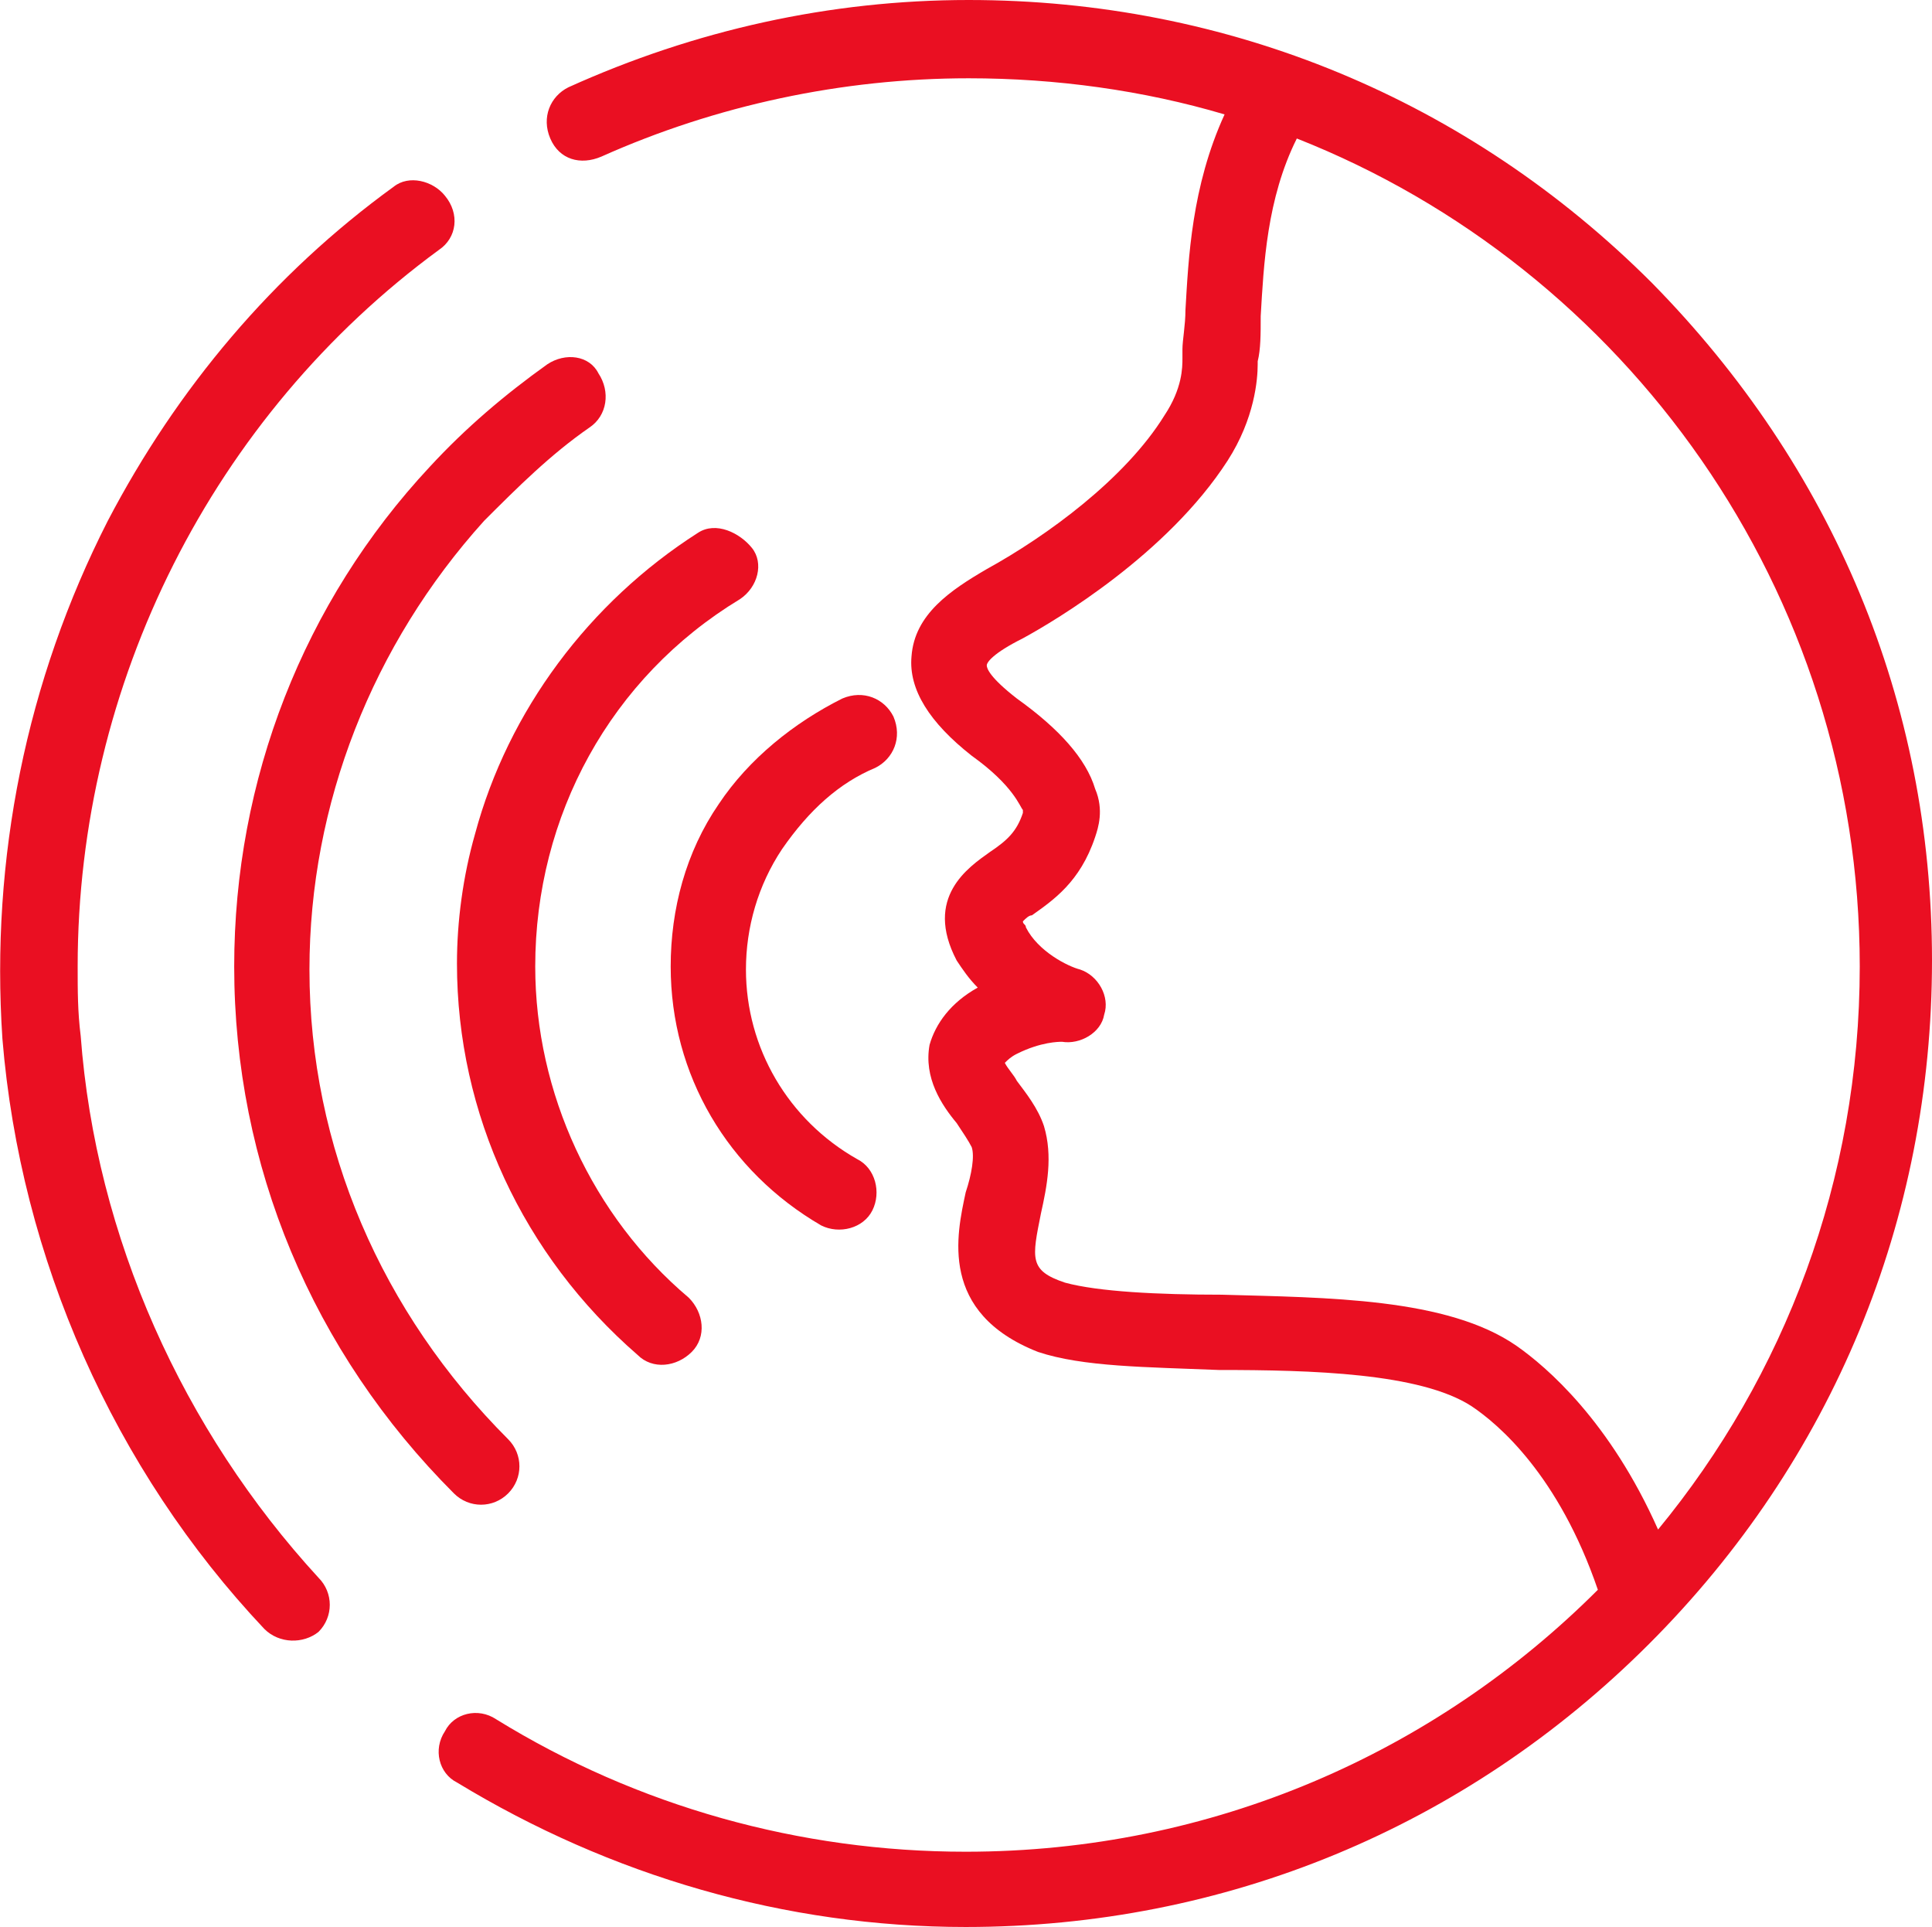
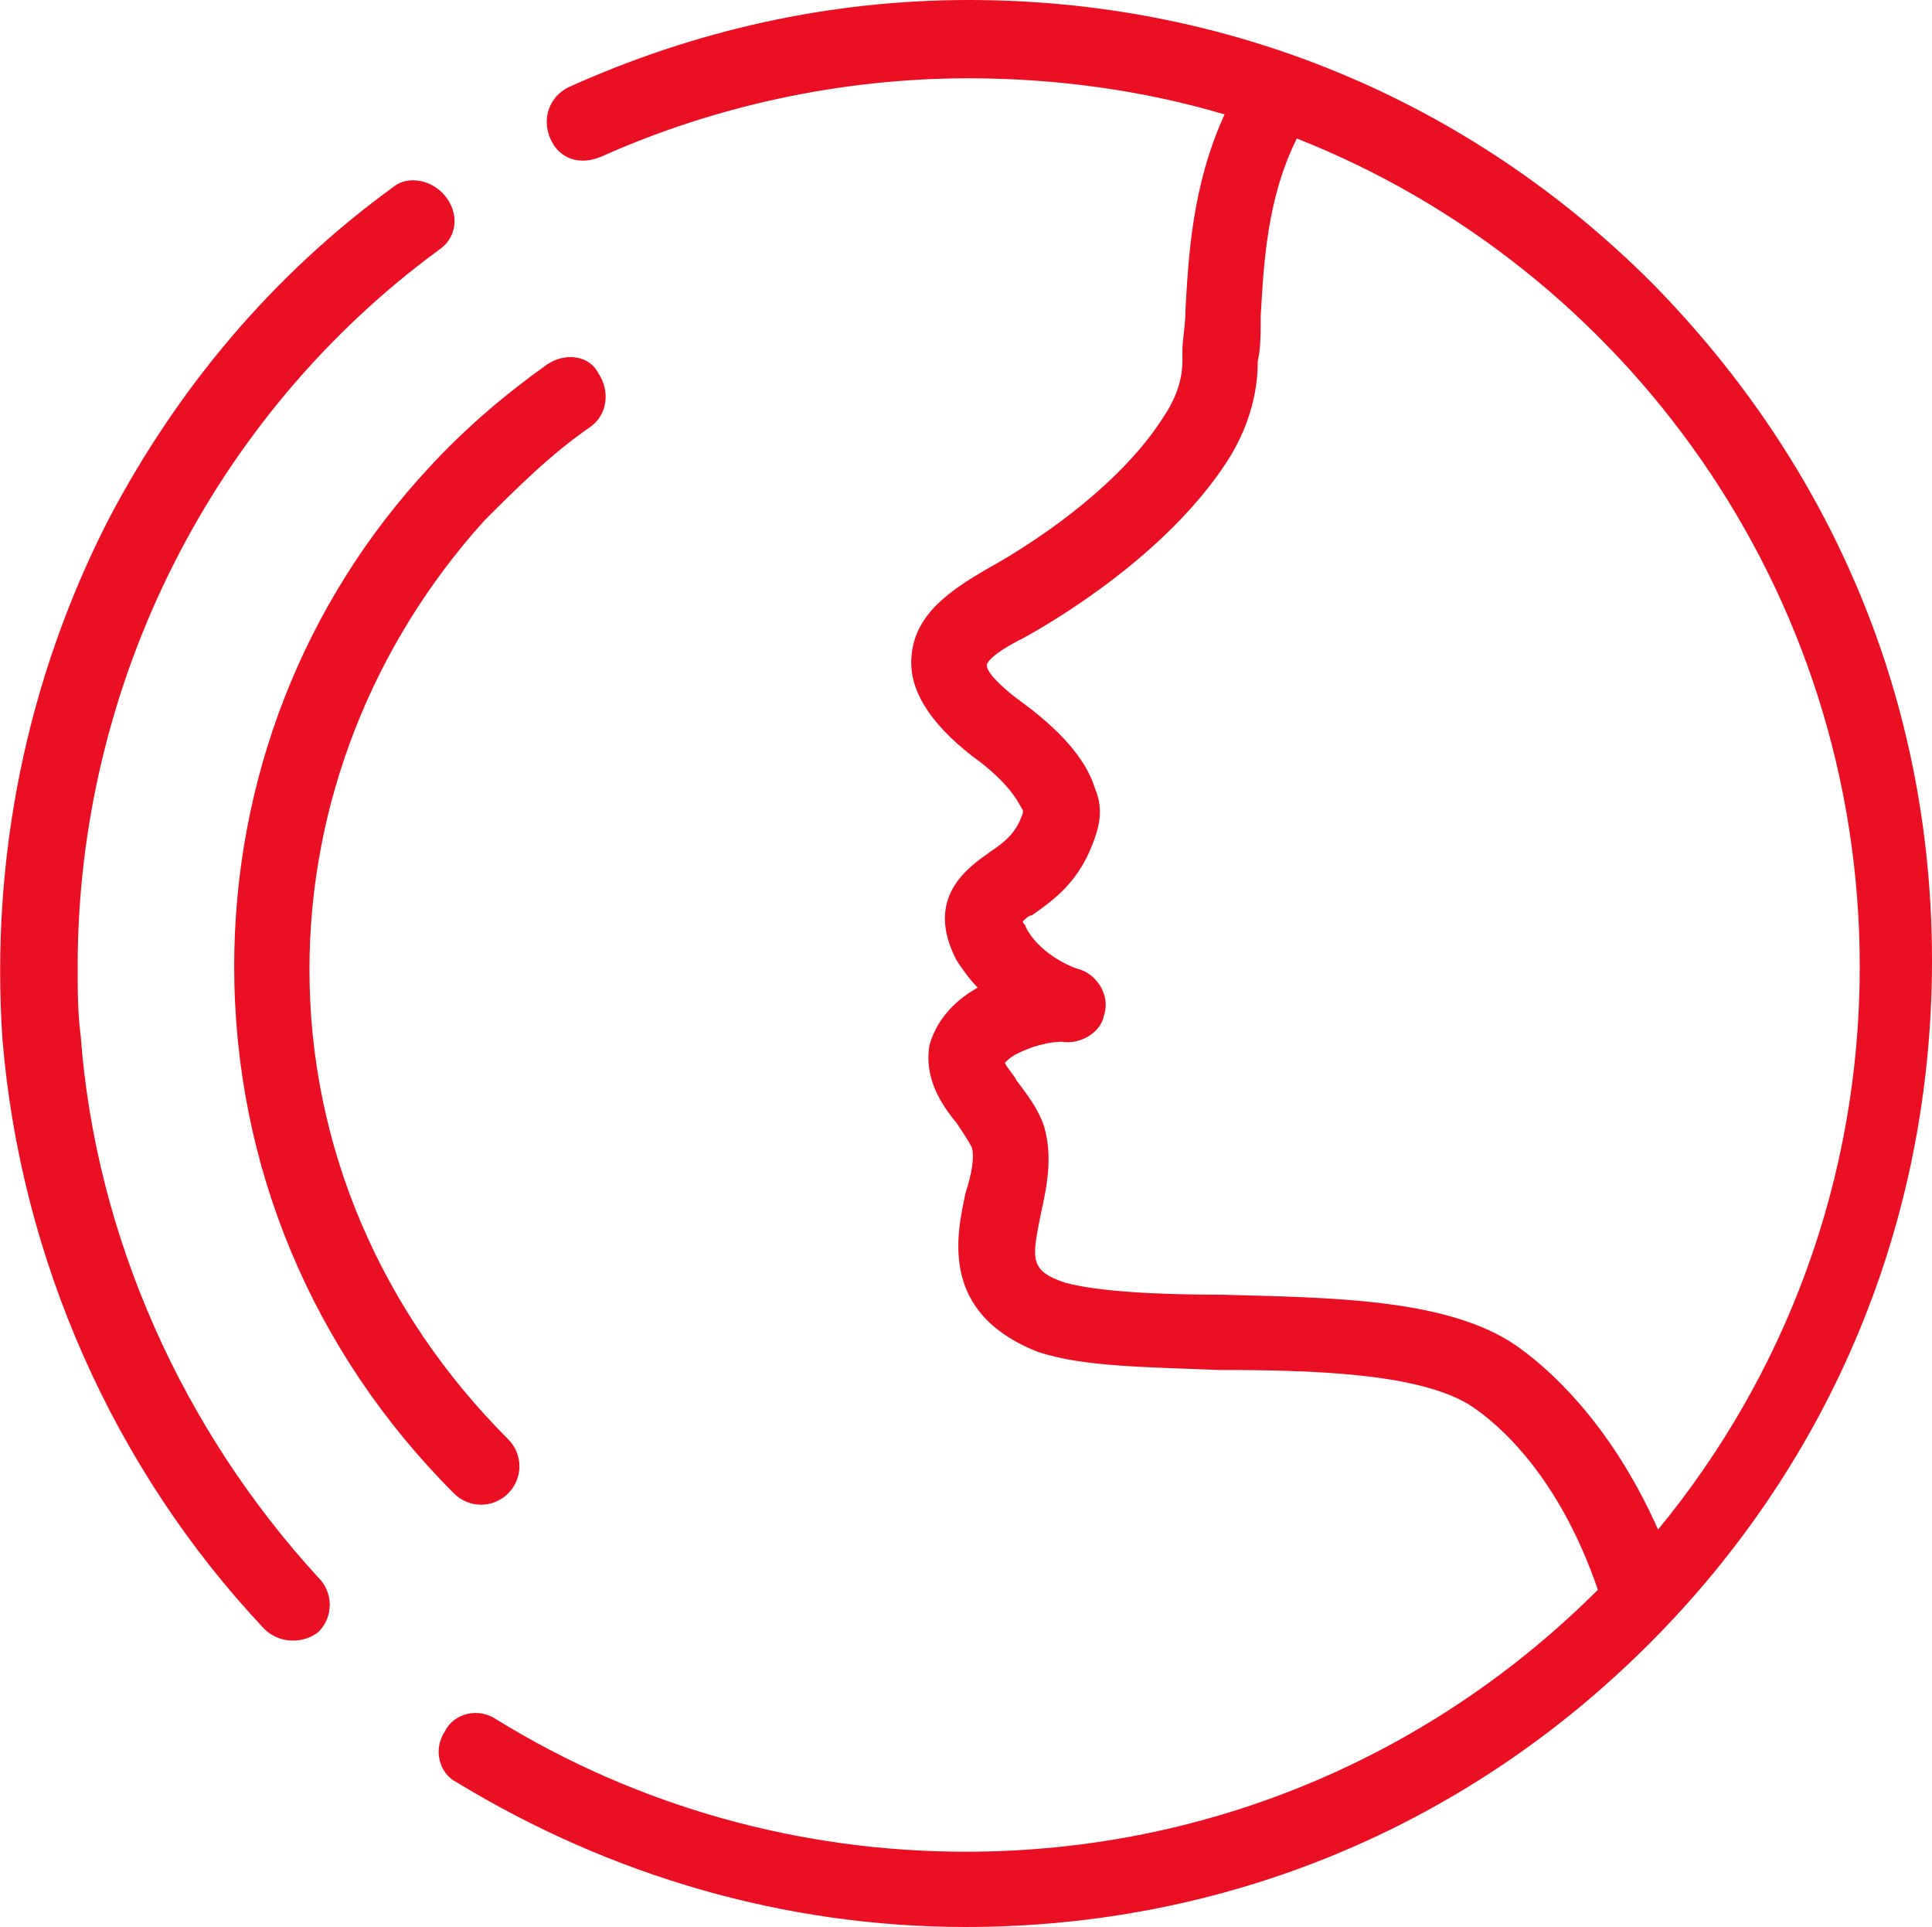
<svg xmlns="http://www.w3.org/2000/svg" id="Layer_2" data-name="Layer 2" viewBox="0 0 64.18 64">
  <defs>
    <style>
      .cls-1 {
        fill: #ea0f22;
      }
    </style>
  </defs>
  <g id="Layer_1-2" data-name="Layer 1">
    <g>
-       <path class="cls-1" d="m29.08,25.5c.6-.3.9-1,.6-1.7-.3-.6-1-.9-1.7-.6-1.6.8-3.1,2-4.1,3.5-1.1,1.6-1.6,3.5-1.6,5.4,0,3.6,1.9,6.8,5,8.6.6.3,1.4.1,1.7-.5.3-.6.1-1.4-.5-1.7h0c-2.3-1.3-3.7-3.7-3.7-6.3,0-1.4.4-2.8,1.2-4,.9-1.3,1.9-2.2,3.1-2.7Z" />
-       <path class="cls-1" d="m23.18,17.7c-3.6,2.3-6.3,5.9-7.4,10-.4,1.4-.6,2.9-.6,4.3,0,5,2.2,9.7,6,13,.5.5,1.3.4,1.8-.1h0c.5-.5.4-1.3-.1-1.8h0c-3.2-2.7-5.1-6.8-5.1-11,0-5,2.5-9.6,6.8-12.2.6-.4.8-1.2.4-1.7s-1.2-.9-1.8-.5Z" />
      <path class="cls-1" d="m18.18,12.1c-1.4,1-2.7,2.1-3.9,3.4-4.2,4.5-6.5,10.4-6.5,16.6,0,6.6,2.6,12.8,7.3,17.5.5.5,1.3.5,1.8,0h0c.5-.5.5-1.3,0-1.8-4.2-4.2-6.6-9.7-6.6-15.6,0-5.5,2.1-10.8,5.8-14.9,1.1-1.1,2.2-2.2,3.5-3.1.6-.4.7-1.2.3-1.8-.3-.6-1.1-.7-1.7-.3h0Z" />
      <path class="cls-1" d="m50.38,44.7c-2.3-1.6-6.3-1.6-9.8-1.7-2.1,0-4.1-.1-5.2-.4-1.2-.4-1.1-.8-.8-2.3.2-.9.4-1.9.1-2.9h0c-.2-.6-.6-1.1-.9-1.5-.1-.2-.3-.4-.4-.6.1-.1.2-.2.4-.3.8-.4,1.4-.4,1.5-.4.6.1,1.3-.3,1.4-.9.2-.6-.2-1.3-.8-1.5-.4-.1-1.4-.6-1.8-1.4,0-.1-.1-.1-.1-.2.1-.1.2-.2.3-.2.7-.5,1.6-1.1,2.1-2.6.1-.3.3-.9,0-1.6-.3-1-1.2-2-2.6-3-.9-.7-1-1-1-1.1s.2-.4,1.2-.9c1.1-.6,4.8-2.8,6.8-5.9.9-1.4,1-2.7,1-3.2v-.1c.1-.4.1-.9.1-1.5.1-1.7.2-3.9,1.2-5.9,10.9,4.3,18.7,15,18.7,27.5,0,7.1-2.5,13.6-6.7,18.7-1.6-3.6-3.7-5.4-4.7-6.1h0Zm4.5-35.3C48.78,3.3,40.78,0,32.18,0c-4.6,0-9.1,1-13.3,2.9-.6.3-.9,1-.6,1.7s1,.9,1.7.6c3.8-1.7,8-2.6,12.2-2.6,2.9,0,5.8.4,8.5,1.2-1.1,2.4-1.2,4.8-1.3,6.5,0,.5-.1,1-.1,1.3v.3c0,.3,0,1-.6,1.9-1.3,2.1-3.9,4-5.9,5.1-1.2.7-2.4,1.5-2.5,2.9-.1,1.1.6,2.2,2,3.3,1.4,1,1.6,1.7,1.7,1.8v.1c-.2.6-.5.9-1.1,1.3-.7.5-2.2,1.5-1.1,3.6.2.3.4.6.7.9-.9.5-1.4,1.2-1.6,1.9-.2,1.1.4,2,.9,2.6.2.3.4.6.5.8.1.3,0,.9-.2,1.5-.3,1.4-.9,4,2.4,5.3h0c1.5.5,3.6.5,6,.6,3.1,0,6.7.1,8.4,1.2.9.6,2.9,2.3,4.2,6.1-5.4,5.4-12.8,8.7-21,8.7-5.5,0-10.9-1.5-15.6-4.4-.6-.4-1.4-.2-1.7.4-.4.6-.2,1.4.4,1.7h0c5.1,3.1,10.9,4.8,16.9,4.8,8.6,0,16.6-3.3,22.7-9.4s9.4-14.1,9.4-22.7-3.3-16.4-9.3-22.5Z" />
      <path class="cls-1" d="m2.68,34.4c-.1-.8-.1-1.5-.1-2.3,0-9.4,4.5-18.3,12-23.8.6-.4.7-1.2.2-1.8-.4-.5-1.2-.7-1.7-.3-4,2.9-7.2,6.7-9.5,11.1C.88,22.6-.32,28.5.08,34.5c.6,7.3,3.7,14.3,8.7,19.6.5.5,1.3.5,1.8.1h0c.5-.5.5-1.3,0-1.8h0c-4.5-4.9-7.4-11.3-7.9-18Z" />
    </g>
  </g>
</svg>